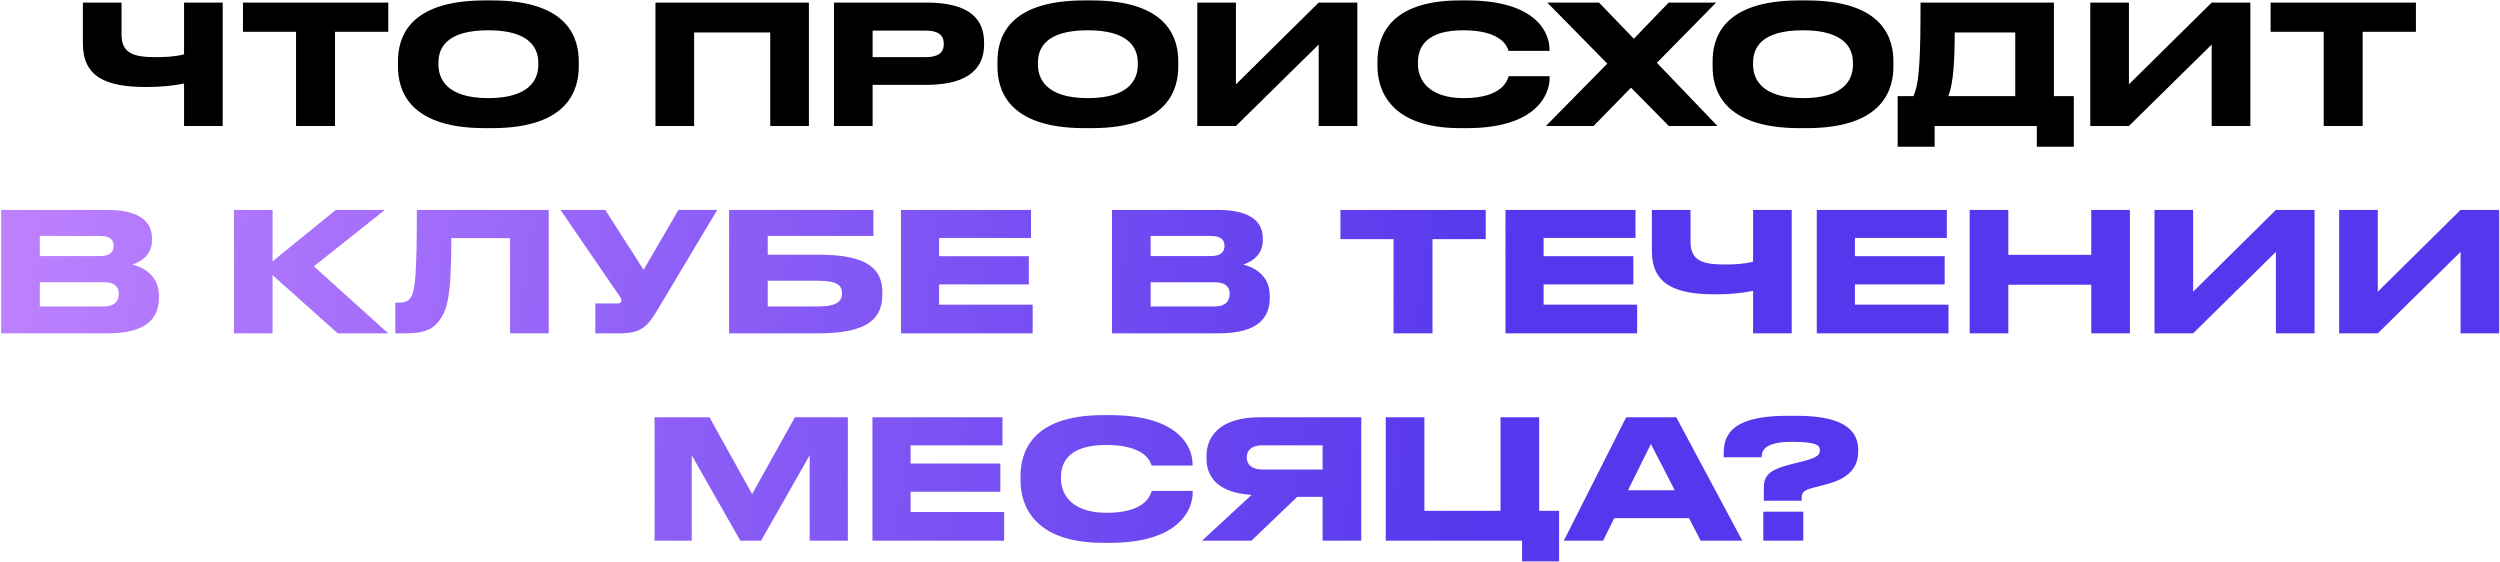
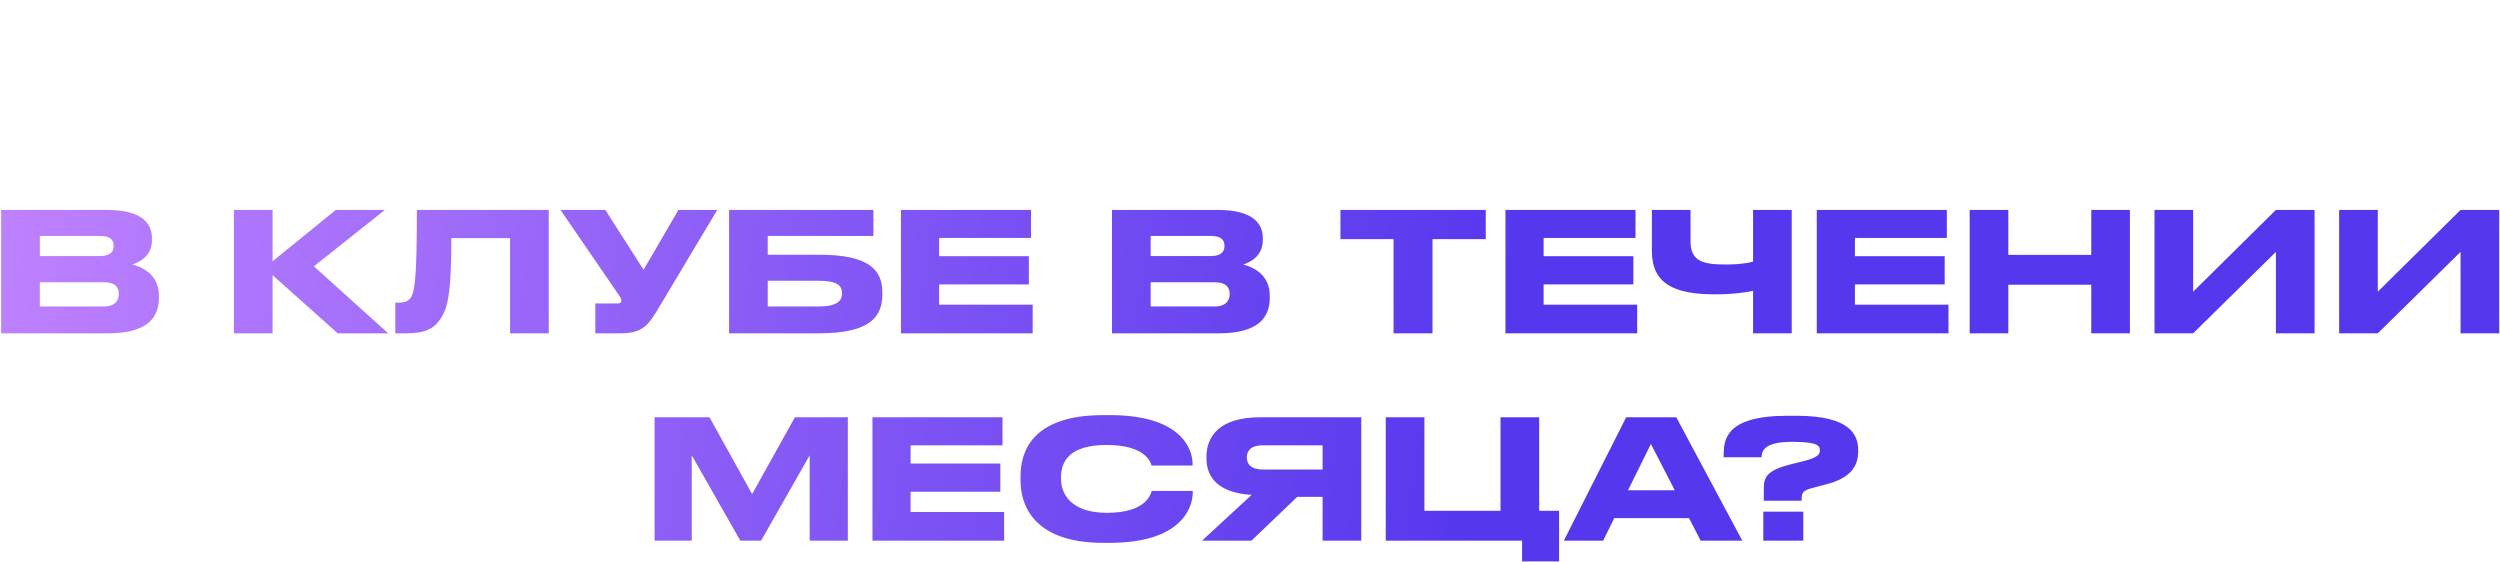
<svg xmlns="http://www.w3.org/2000/svg" width="1905" height="428" viewBox="0 0 1905 428" fill="none">
-   <path d="M140.254 96V63.643C132.67 65.159 123.696 66.297 111.436 66.297C80.469 66.297 63.153 58.461 63.153 33.181V1.962H92.603V26.103C92.603 40.892 101.956 43.546 118.893 43.546C125.086 43.546 133.049 43.293 140.254 41.397V1.962H169.704V96H140.254ZM225.584 96V24.207H185.138V1.962H295.86V24.207H255.287V96H225.584ZM369.487 0.319H374.922C434.075 0.319 441.026 30.022 441.026 46.832V50.624C441.026 67.182 434.201 97.643 374.922 97.643H369.487C309.954 97.643 303.255 67.182 303.255 50.624V46.832C303.255 30.022 309.954 0.319 369.487 0.319ZM410.186 49.486V47.717C410.186 36.973 403.992 23.07 372.141 23.07C339.784 23.07 334.096 36.973 334.096 47.717V49.234C334.096 59.977 340.289 74.766 372.141 74.766C403.74 74.766 410.186 60.356 410.186 49.486ZM499.46 96V1.962H616.376V96H586.926V24.713H528.911V96H499.46ZM706.016 64.654H664.938V96H635.487V1.962H706.016C739.89 1.962 749.875 15.36 749.875 32.55V33.813C749.875 50.624 739.637 64.654 706.016 64.654ZM664.938 23.323V43.546H705.51C714.737 43.546 719.161 40.133 719.161 33.687V33.308C719.161 26.862 714.99 23.323 705.51 23.323H664.938ZM826.292 0.319H831.727C890.88 0.319 897.832 30.022 897.832 46.832V50.624C897.832 67.182 891.006 97.643 831.727 97.643H826.292C766.76 97.643 760.061 67.182 760.061 50.624V46.832C760.061 30.022 766.76 0.319 826.292 0.319ZM866.991 49.486V47.717C866.991 36.973 860.798 23.07 828.946 23.07C796.589 23.07 790.901 36.973 790.901 47.717V49.234C790.901 59.977 797.095 74.766 828.946 74.766C860.545 74.766 866.991 60.356 866.991 49.486ZM1004.85 96V33.94L941.779 96H912.329V1.962H941.779V64.275L1004.85 1.962H1034.3V96H1004.85ZM1117.75 97.643H1112.57C1058.09 97.643 1049.62 67.182 1049.62 50.498V46.832C1049.62 29.769 1056.96 0.319 1112.57 0.319H1117.75C1172.23 0.319 1180.7 26.356 1180.7 37.353V38.743H1149.48C1148.72 36.215 1144.93 23.07 1115.1 23.07C1086.91 23.07 1080.47 35.709 1080.47 47.464V48.981C1080.47 60.104 1087.92 74.766 1115.35 74.766C1145.81 74.766 1148.85 60.23 1149.6 58.081H1180.82V59.472C1180.82 71.353 1171.47 97.643 1117.75 97.643ZM1214.28 96H1178L1224.77 48.475L1179.02 1.962H1218.45L1244.99 29.516L1271.54 1.962H1307.69L1262.56 47.843L1308.7 96H1271.66L1242.84 66.803L1214.28 96ZM1371.23 0.319H1376.66C1435.82 0.319 1442.77 30.022 1442.77 46.832V50.624C1442.77 67.182 1435.94 97.643 1376.66 97.643H1371.23C1311.7 97.643 1305 67.182 1305 50.624V46.832C1305 30.022 1311.7 0.319 1371.23 0.319ZM1411.93 49.486V47.717C1411.93 36.973 1405.73 23.07 1373.88 23.07C1341.53 23.07 1335.84 36.973 1335.84 47.717V49.234C1335.84 59.977 1342.03 74.766 1373.88 74.766C1405.48 74.766 1411.93 60.356 1411.93 49.486ZM1446.01 73.249H1458.02C1462.7 63.516 1463.45 42.535 1463.45 1.962H1565.08V73.249H1580.24V111.799H1552.06V96H1474.2V111.799H1446.01V73.249ZM1484.56 73.249H1535.63V24.713H1489.49C1489.49 43.925 1488.61 64.148 1484.56 73.249ZM1685.31 96V33.94L1622.24 96H1592.79V1.962H1622.24V64.275L1685.31 1.962H1714.76V96H1685.31ZM1770.66 96V24.207H1730.21V1.962H1840.93V24.207H1800.36V96H1770.66Z" fill="black" />
  <path d="M0.889 254V159.962H81.403C108.325 159.962 115.782 170.326 115.782 181.449V183.219C115.782 195.479 105.418 200.156 100.868 201.546C107.314 203.189 121.091 208.624 121.091 225.182V226.951C121.091 241.74 112.623 254 82.161 254H0.889ZM76.347 179.806H30.339V195.1H76.347C84.563 195.1 86.585 191.308 86.585 187.516V187.263C86.585 183.345 84.563 179.806 76.347 179.806ZM78.875 215.07H30.339V233.524H78.875C88.608 233.524 90.503 228.089 90.503 224.297V223.792C90.503 219.747 88.608 215.07 78.875 215.07ZM257.367 254L207.694 209.635V254H178.243V159.962H207.694V199.144L255.85 159.962H293.263L239.166 202.936L295.791 254H257.367ZM388.681 254V181.449H343.937C343.937 227.583 340.398 235.546 335.721 242.877C330.918 250.082 324.725 254 309.431 254H301.215V230.617H303.111C307.661 230.617 310.442 229.985 312.591 227.331C316.383 222.528 317.647 209.509 317.647 159.962H418.131V254H388.681ZM546.537 159.962L503.31 232.26C493.956 248.059 490.164 254 472.09 254H453.636V231.249H470.194C472.848 231.249 473.48 230.364 473.48 229.227V229.1C473.48 227.583 472.595 226.319 471.458 224.676L427.093 159.962H461.22L490.417 205.591L516.96 159.962H546.537ZM555.563 254V159.962H665.527V179.806H585.013V194.089H624.196C662.999 194.089 672.352 206.223 672.352 222.907V224.171C672.352 241.234 663.252 254 624.069 254H555.563ZM585.013 233.524H623.943C637.72 233.524 641.638 229.227 641.638 223.665V223.286C641.638 217.598 637.72 213.933 623.943 213.933H585.013V233.524ZM686.529 159.962H785.623V181.323H715.6V195.226H783.98V216.713H715.6V232.134H786.887V254H686.529V159.962ZM847.353 254V159.962H927.866C954.789 159.962 962.246 170.326 962.246 181.449V183.219C962.246 195.479 951.882 200.156 947.331 201.546C953.778 203.189 967.555 208.624 967.555 225.182V226.951C967.555 241.74 959.086 254 928.625 254H847.353ZM922.811 179.806H876.803V195.1H922.811C931.026 195.1 933.049 191.308 933.049 187.516V187.263C933.049 183.345 931.026 179.806 922.811 179.806ZM925.339 215.07H876.803V233.524H925.339C935.071 233.524 936.967 228.089 936.967 224.297V223.792C936.967 219.747 935.071 215.07 925.339 215.07ZM1061.87 254V182.207H1021.42V159.962H1132.14V182.207H1091.57V254H1061.87ZM1147.16 159.962H1246.25V181.323H1176.23V195.226H1244.61V216.713H1176.23V232.134H1247.51V254H1147.16V159.962ZM1335.84 254V221.643C1328.25 223.16 1319.28 224.297 1307.02 224.297C1276.05 224.297 1258.73 216.461 1258.73 191.182V159.962H1288.18V184.103C1288.18 198.892 1297.54 201.546 1314.47 201.546C1320.67 201.546 1328.63 201.293 1335.84 199.397V159.962H1365.29V254H1335.84ZM1384.38 159.962H1483.48V181.323H1413.46V195.226H1481.84V216.713H1413.46V232.134H1484.74V254H1384.38V159.962ZM1500.89 254V159.962H1530.34V194.215H1593.54V159.962H1622.99V254H1593.54V216.966H1530.34V254H1500.89ZM1734.24 254V191.94L1671.17 254H1641.72V159.962H1671.17V222.275L1734.24 159.962H1763.7V254H1734.24ZM1874.95 254V191.94L1811.88 254H1782.43V159.962H1811.88V222.275L1874.95 159.962H1904.4V254H1874.95ZM498.79 412V317.962H540.627L573.111 376.483L605.721 317.962H646.041V412H616.97V346.906L579.936 412H564.137L527.103 346.906V412H498.79ZM664.803 317.962H763.897V339.323H693.874V353.226H762.254V374.713H693.874V390.134H765.161V412H664.803V317.962ZM845.777 413.643H840.595C786.119 413.643 777.65 383.182 777.65 366.498V362.832C777.65 345.769 784.981 316.319 840.595 316.319H845.777C900.254 316.319 908.722 342.356 908.722 353.353V354.743H877.502C876.744 352.215 872.952 339.07 843.123 339.07C814.937 339.07 808.491 351.709 808.491 363.464V364.981C808.491 376.104 815.948 390.766 843.376 390.766C873.837 390.766 876.87 376.23 877.629 374.081H908.848V375.472C908.848 387.353 899.495 413.643 845.777 413.643ZM1007.82 378.632H988.478L953.593 412H915.928L953.72 377.115C928.441 375.472 919.34 363.97 919.34 349.308V347.791C919.34 333.003 928.82 317.962 960.166 317.962H1037.27V412H1007.82V378.632ZM1007.82 357.776V339.323H961.935C953.341 339.323 950.054 343.494 950.054 348.423V348.55C950.054 353.732 953.467 357.776 961.935 357.776H1007.82ZM1055.94 412V317.962H1085.39V389.249H1143.4V317.962H1172.85V389.249H1188.02V427.799H1159.83V412H1055.94ZM1276.18 373.576L1257.98 338.312L1240.54 373.576H1276.18ZM1295.9 412L1287.05 394.81H1230.05L1221.58 412H1191.63L1239.15 317.962H1277.32L1327.63 412H1295.9ZM1372.84 381.539H1344.02V372.059C1344.02 362.959 1347.18 358.282 1364.37 353.858L1374.99 351.204C1385.35 348.55 1386.74 346.022 1386.74 343.241C1386.74 339.955 1385.86 336.668 1365.51 336.668C1342.63 336.668 1342.63 344.758 1342.25 348.423H1313.43V346.906C1313.43 335.152 1314.82 316.824 1361.97 316.824H1369.05C1408.99 316.824 1415.94 330.728 1415.94 342.988V343.873C1415.94 355.88 1409.37 364.475 1391.67 369.026L1381.18 371.806C1373.22 373.829 1372.84 375.977 1372.84 380.654V381.539ZM1374.1 389.881V412H1343.64V389.881H1374.1Z" fill="url(#paint0_linear_64_94)" />
  <defs>
    <linearGradient id="paint0_linear_64_94" x1="-17" y1="-10.732" x2="1162.48" y2="149.552" gradientUnits="userSpaceOnUse">
      <stop stop-color="#C284FF" />
      <stop offset="1" stop-color="#5537ED" />
    </linearGradient>
  </defs>
</svg>